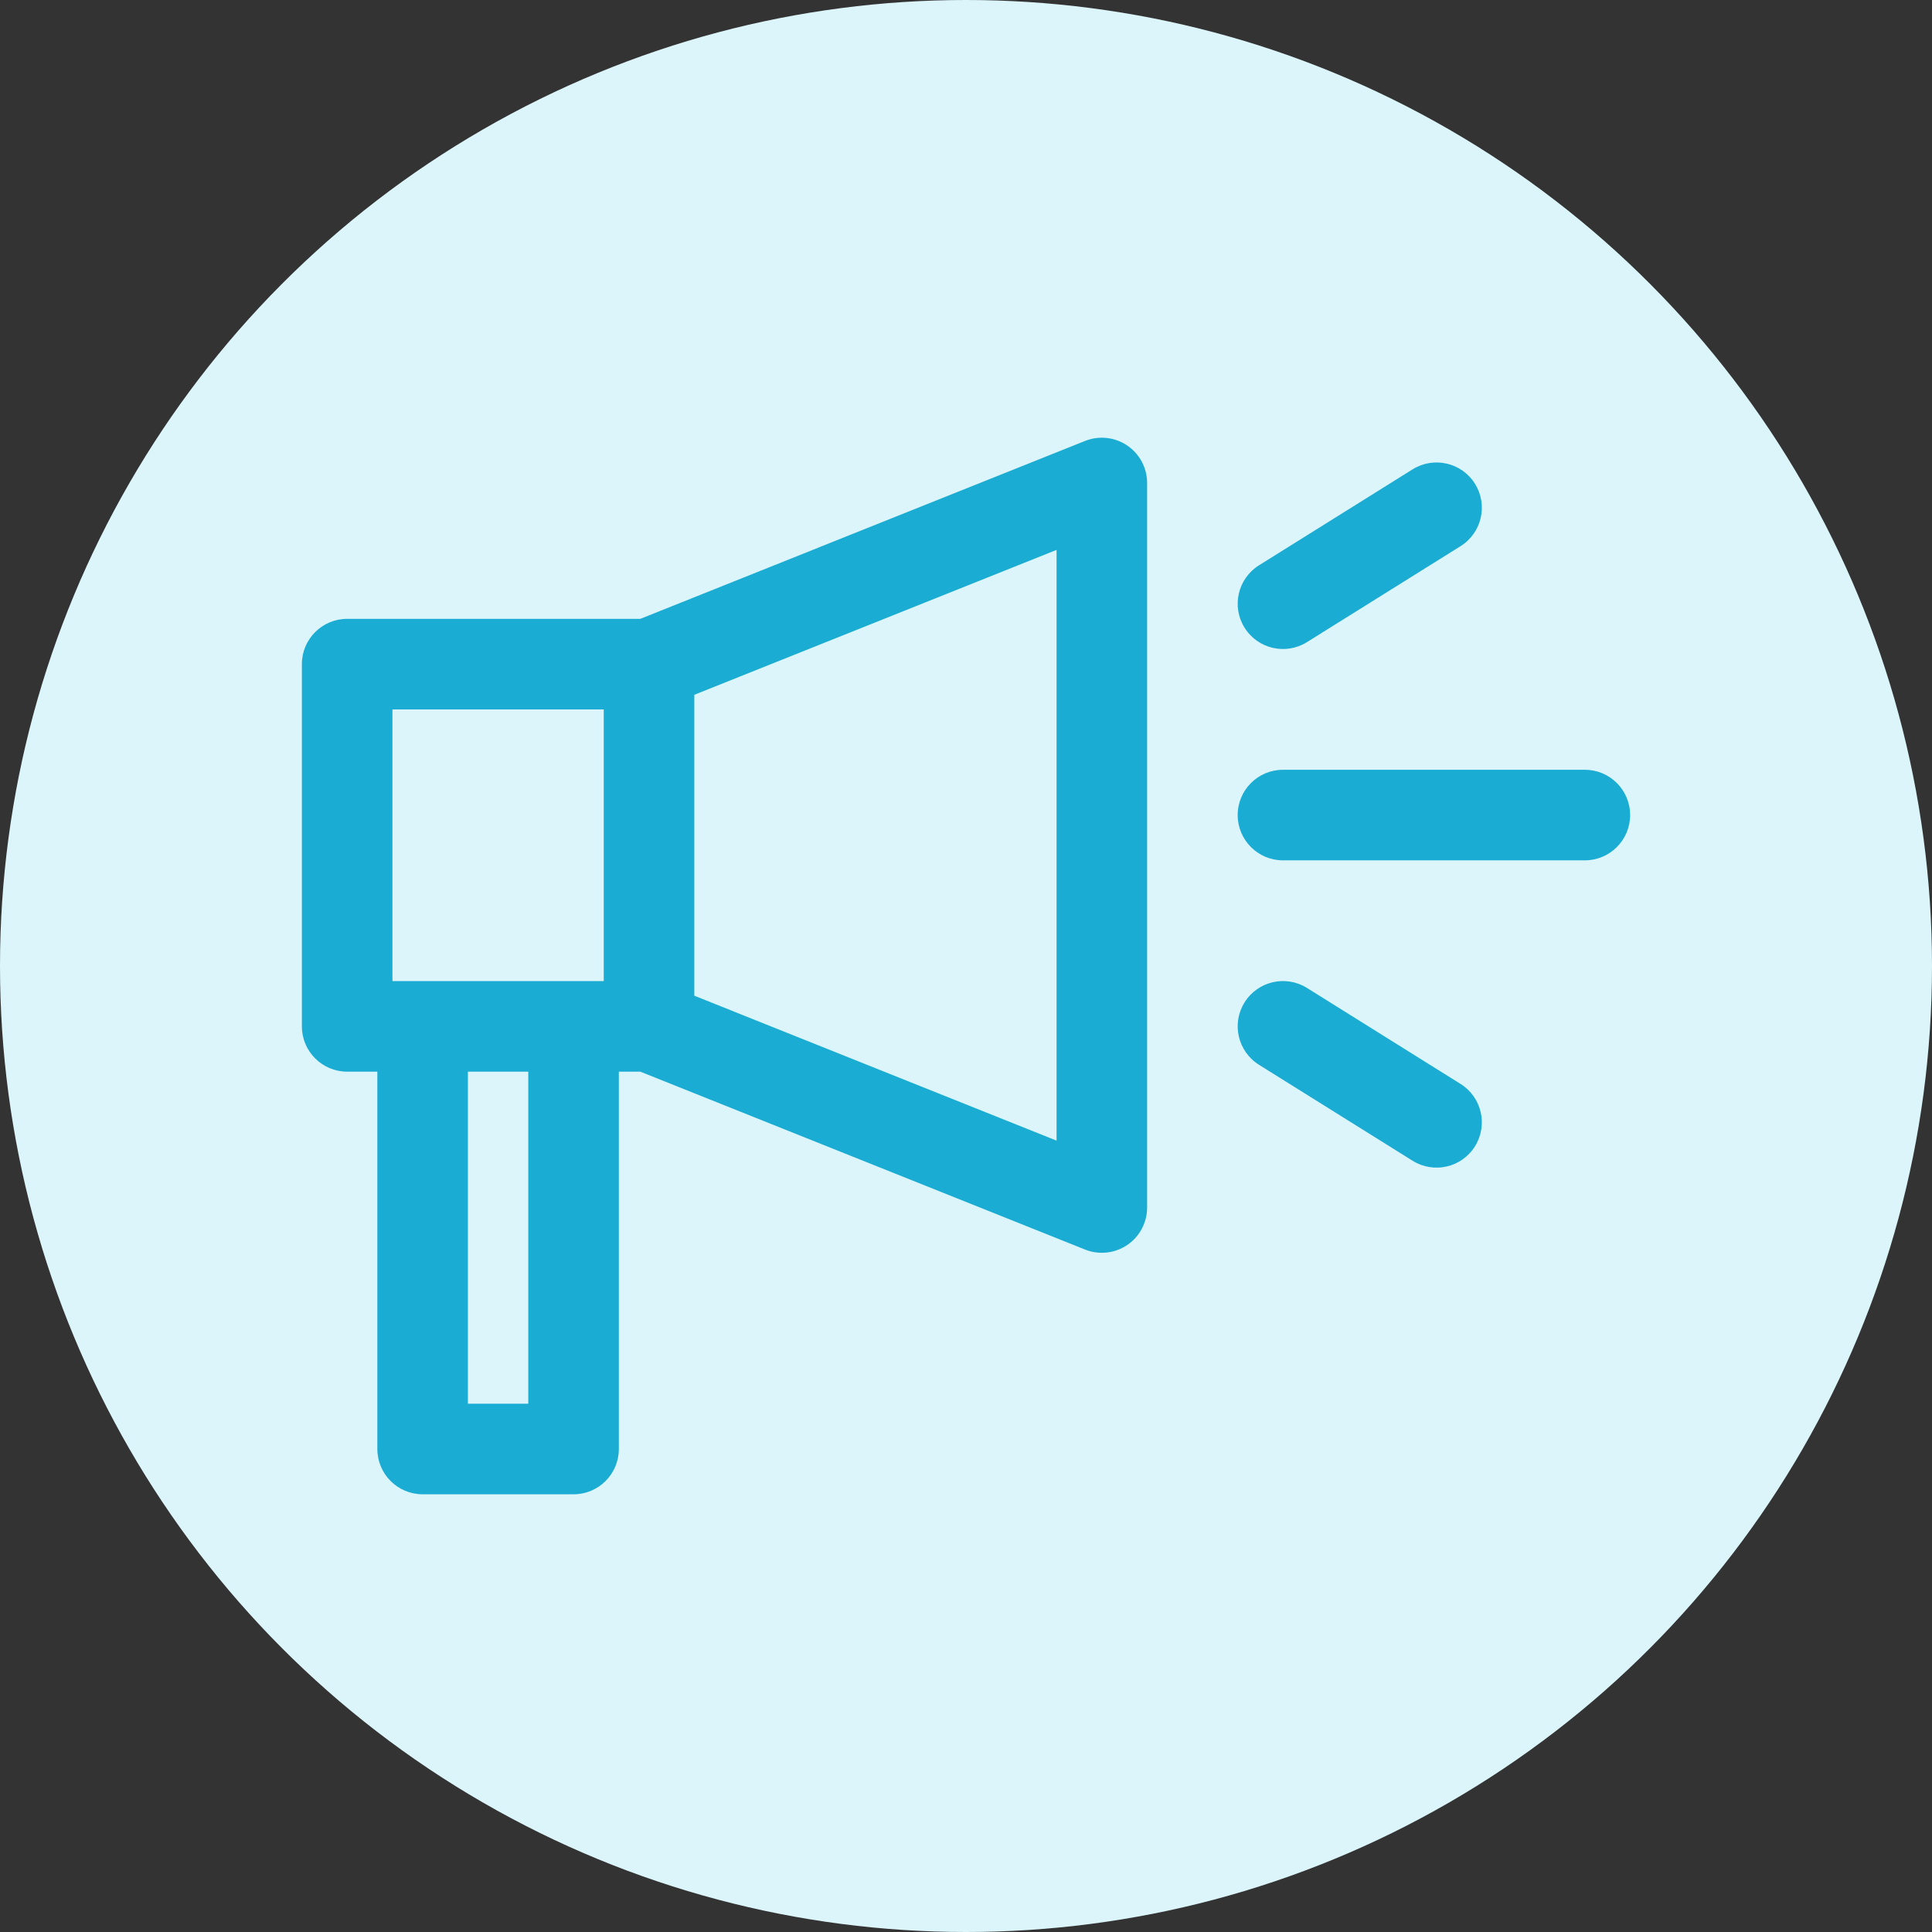
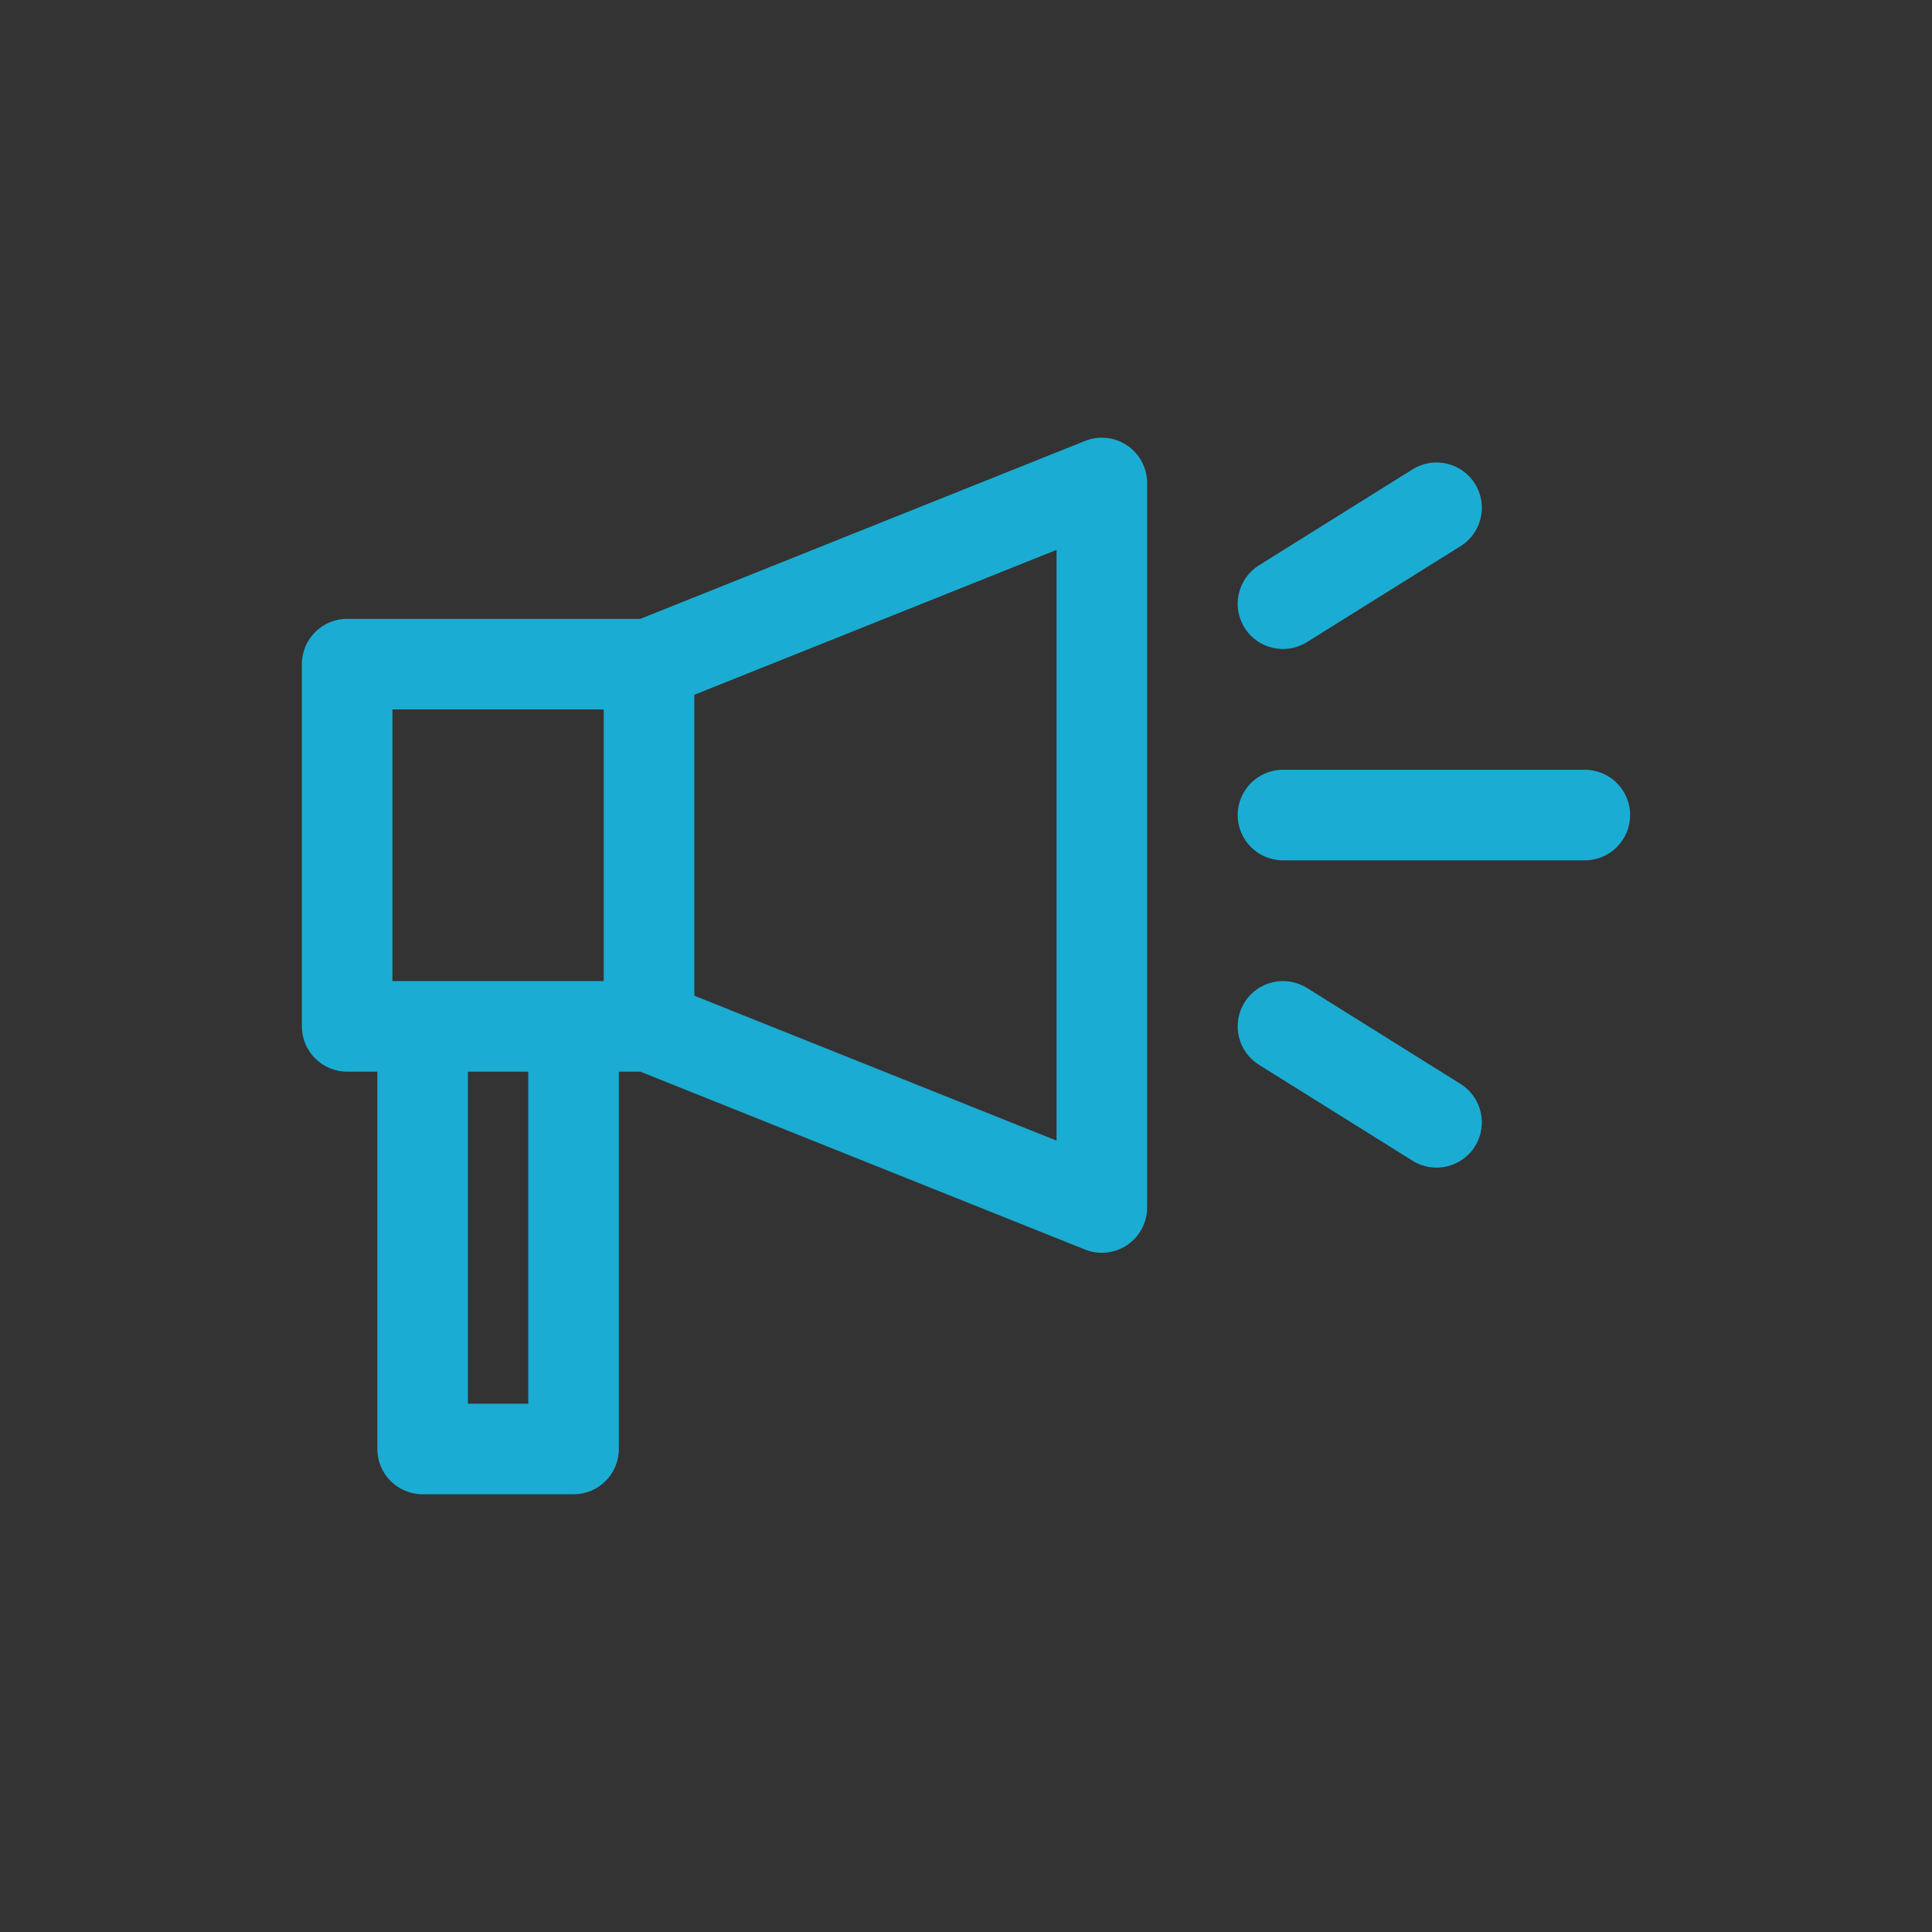
<svg xmlns="http://www.w3.org/2000/svg" width="64" height="64" viewBox="0 0 64 64" fill="none">
  <rect x="0" y="0" width="64" height="64" fill="#333333" stroke="none" />
-   <circle cx="32" cy="32" r="32" fill="#DBF5FB" />
  <path fill-rule="evenodd" clip-rule="evenodd" d="M37.341 14.758C37.753 15.037 38 15.502 38 16V40C38 40.498 37.753 40.963 37.341 41.242C36.929 41.521 36.405 41.578 35.943 41.393L21.211 35.5H20.5V48C20.5 48.828 19.828 49.5 19 49.5H14C13.172 49.5 12.5 48.828 12.5 48V35.5H11.5C10.672 35.5 10 34.828 10 34V22C10 21.172 10.672 20.5 11.5 20.5H21.211L35.943 14.607C36.405 14.422 36.929 14.479 37.341 14.758ZM20 23.5V32.5H19H14H13V23.5H20ZM35 37.785L23 32.984V23.016L35 18.216V37.785ZM17.5 35.5H15.5V46.5H17.5V35.5ZM42.5 25.5C41.672 25.5 41 26.171 41 27C41 27.828 41.672 28.5 42.5 28.5H52.5C53.328 28.5 54 27.828 54 27C54 26.171 53.328 25.5 52.5 25.5H42.5ZM41.228 20.794C40.789 20.092 41.003 19.166 41.705 18.727L46.793 15.548C47.496 15.109 48.421 15.322 48.86 16.025C49.299 16.728 49.086 17.653 48.383 18.092L43.295 21.271C42.592 21.71 41.667 21.497 41.228 20.794ZM41.705 35.272C41.003 34.833 40.789 33.907 41.228 33.205C41.667 32.502 42.592 32.288 43.295 32.727L48.383 35.907C49.086 36.346 49.299 37.272 48.86 37.974C48.421 38.677 47.496 38.89 46.793 38.451L41.705 35.272Z" fill="#1BACD3" />
</svg>